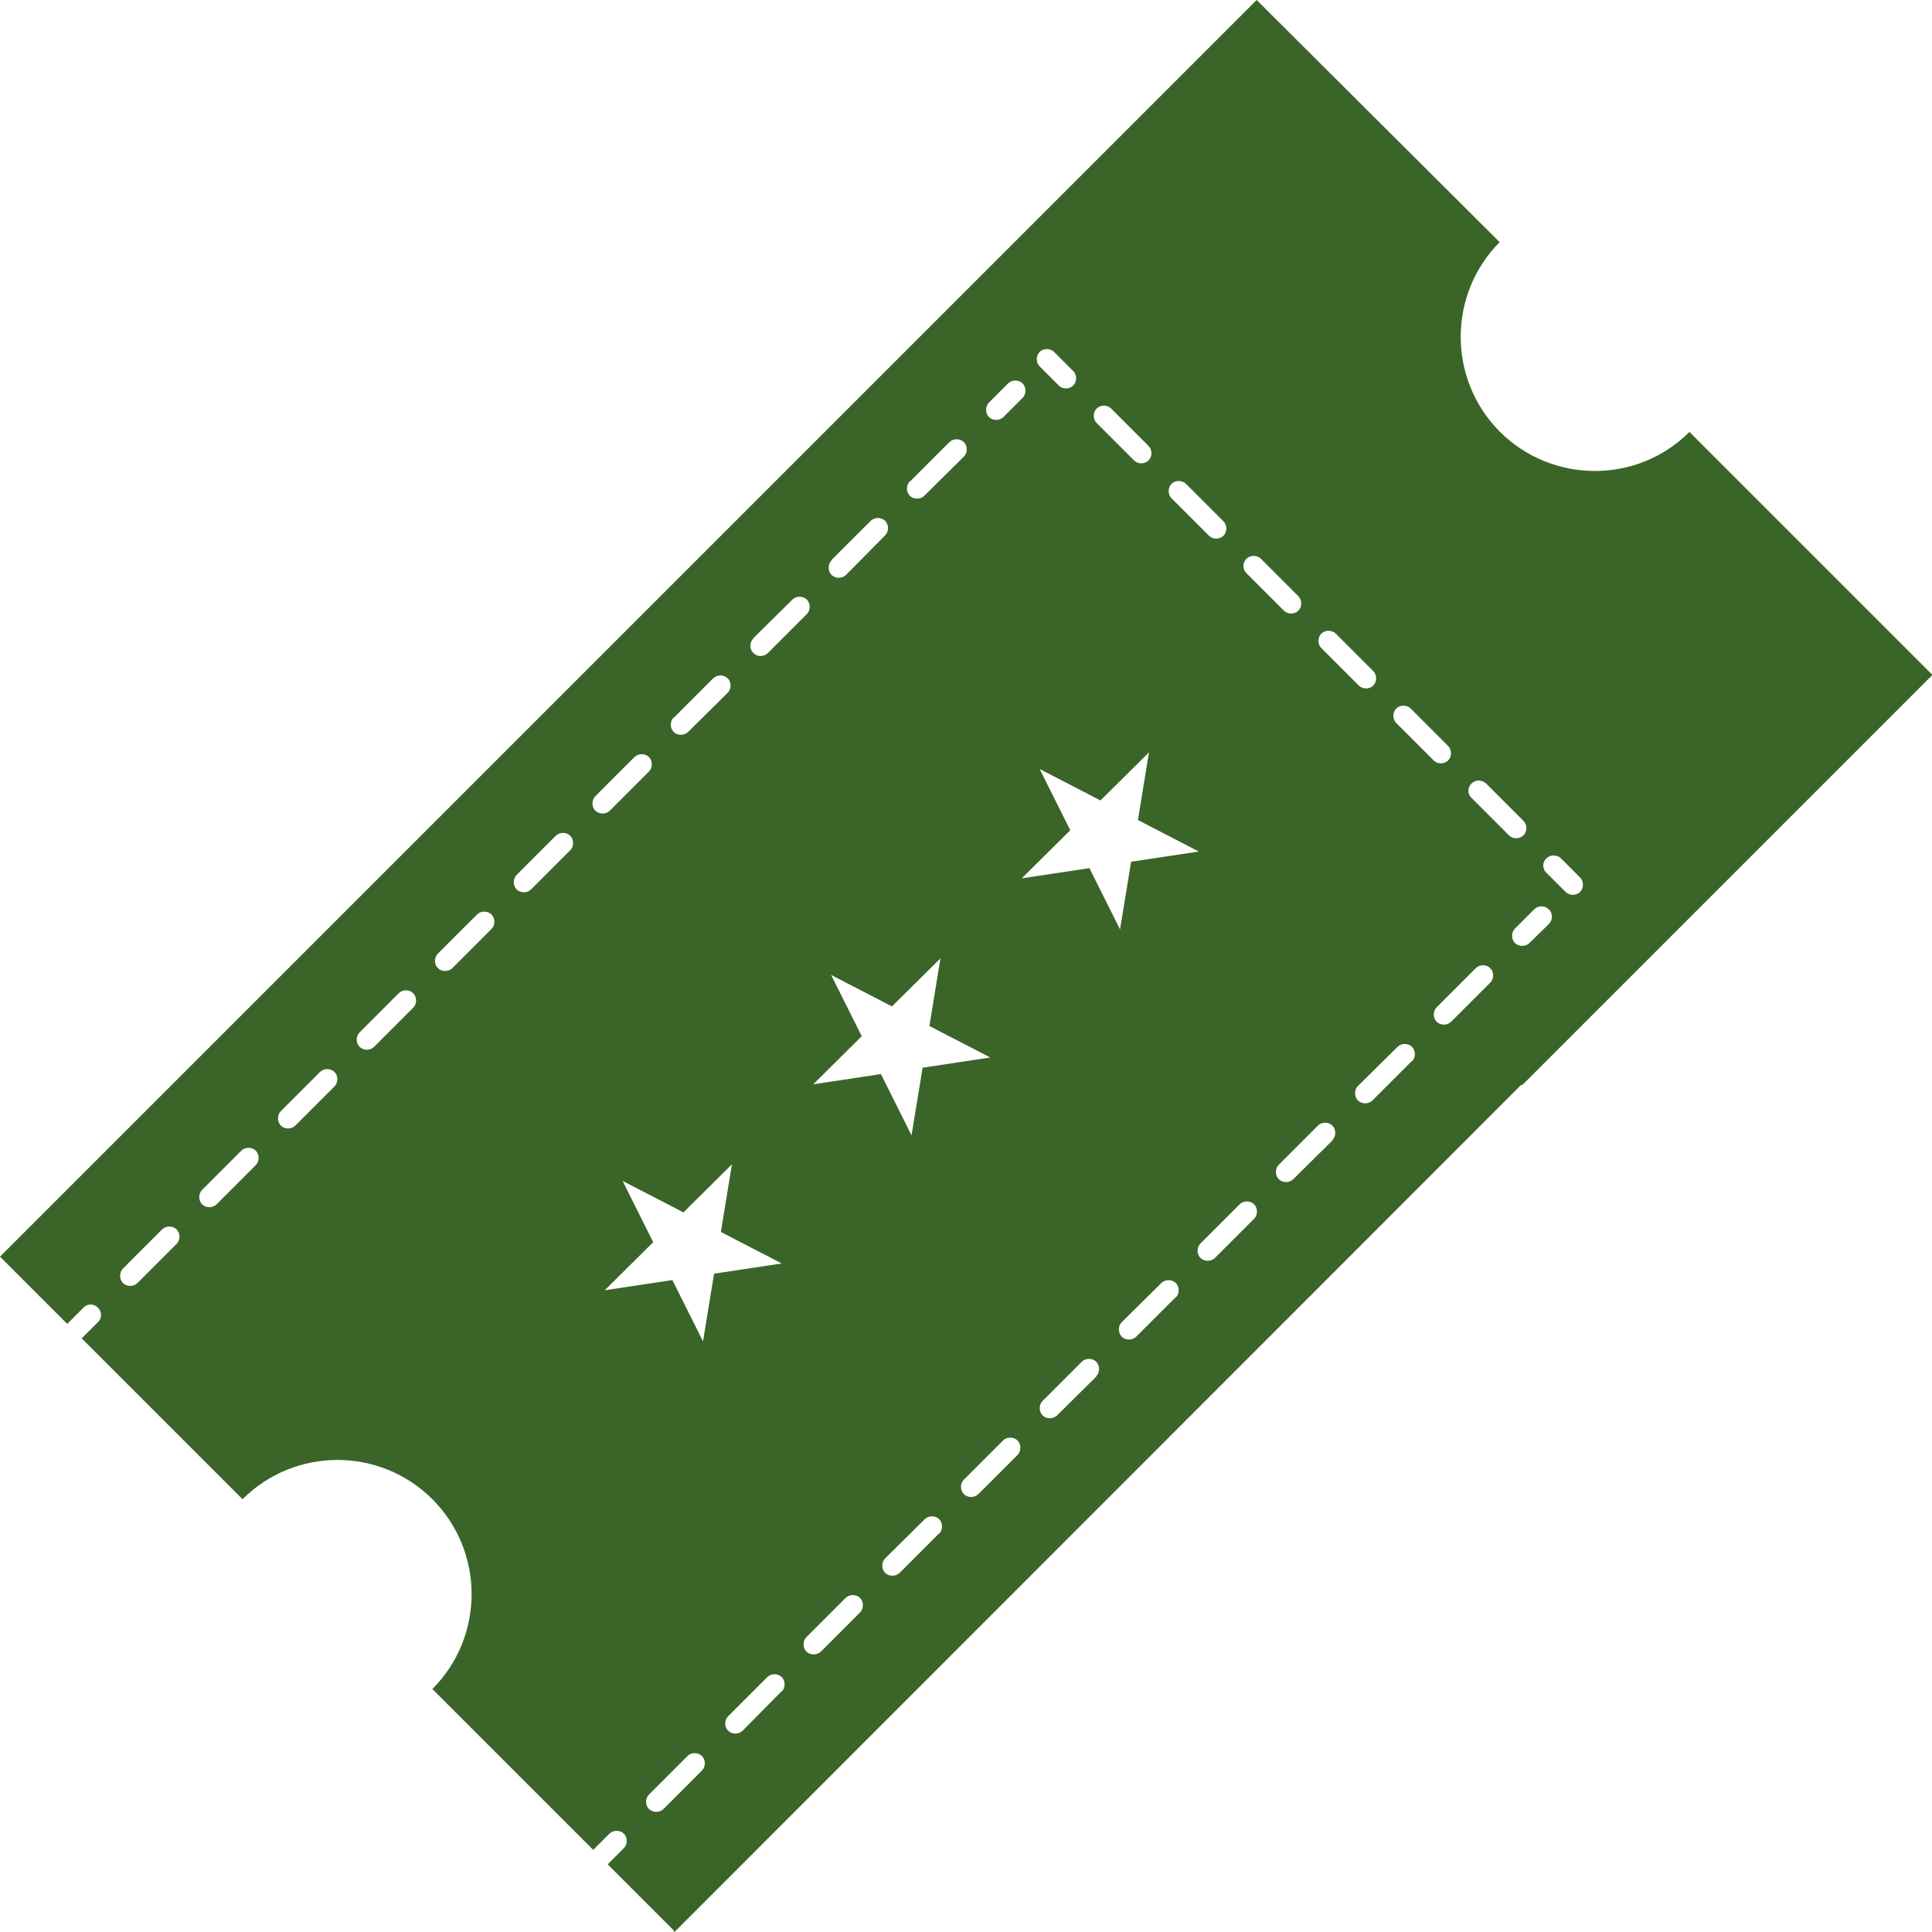
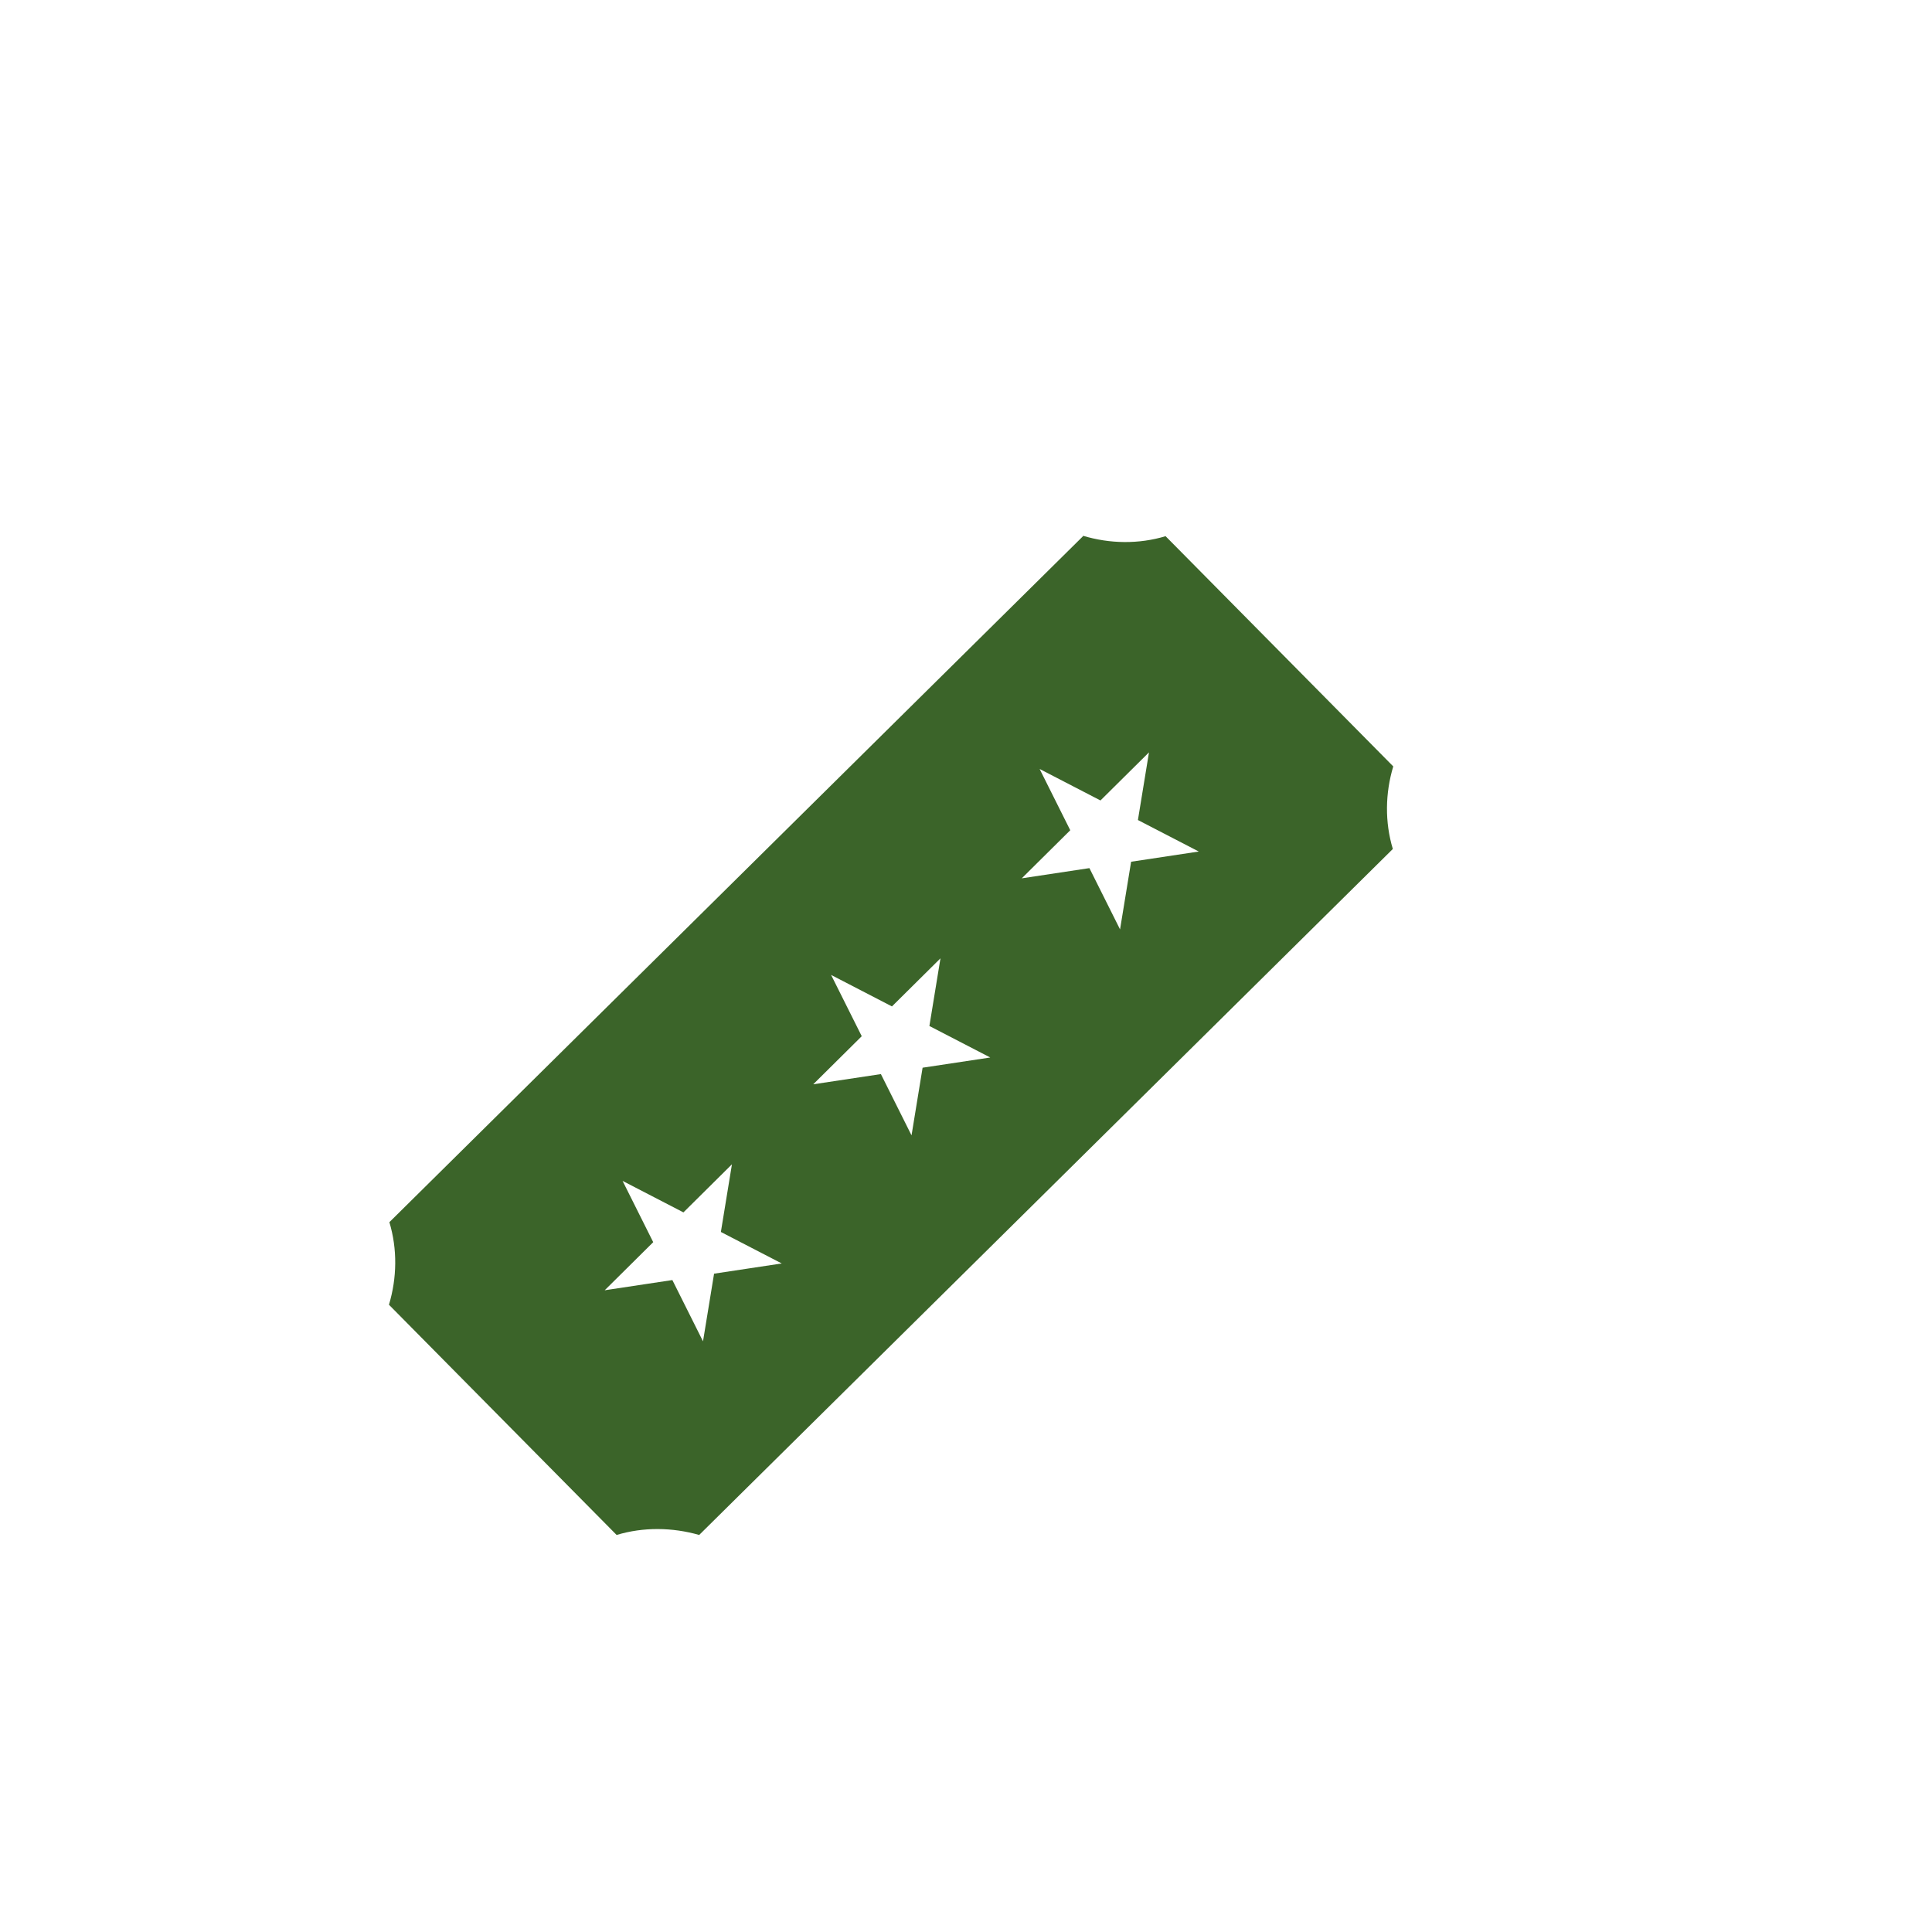
<svg xmlns="http://www.w3.org/2000/svg" id="uuid-40c42e8f-f744-43df-a303-32e5f8357109" viewBox="0 0 454 454">
  <g id="uuid-a7e34bcd-664d-4d84-ade2-ee61d85c16fc">
    <path d="M254.5,126l-163,161.2c1.9,6.3,1.8,13.1-.1,19.4l53.5,54.1c6.3-1.9,13.1-1.8,19.4,0l163-161.2c-1.9-6.3-1.8-13.1.1-19.4l-53.5-54.1c-6.3,1.9-13.1,1.8-19.4-.1ZM183.7,296.9l-15.9,2.4-2.6,15.9-7.2-14.4-15.9,2.4,11.4-11.3-7.2-14.4,14.3,7.4,11.4-11.3-2.6,15.9,14.3,7.4ZM232.7,248.5l-15.9,2.4-2.6,15.9-7.2-14.4-15.9,2.4,11.4-11.3-7.2-14.4,14.3,7.4,11.4-11.3-2.6,15.9,14.3,7.4ZM281.7,200.1l-15.9,2.4-2.6,15.9-7.2-14.4-15.9,2.4,11.4-11.3-7.2-14.4,14.3,7.4,11.4-11.3-2.6,15.9,14.3,7.4Z" style="fill:#3b6429;" />
-     <path d="M357.7,255h0l3.1-3.1h0l93.3-93.3-57.1-57.1c-12.3,12.3-32.3,12.2-44.6-.1-12.2-12.3-12.2-32.2,0-44.5L295.3,0,0,295.3l15.8,15.8,3.8-3.8c.9-1,2.5-1,3.4,0,1,.9,1,2.5,0,3.4l-3.8,3.8,37.8,37.8c12.3-12.3,32.3-12.3,44.6,0s12.3,32.3,0,44.6l37.8,37.8,3.8-3.8c.9-.9,2.5-.9,3.4,0s.9,2.5,0,3.4l-3.8,3.8,15.5,15.5v.3h.3l198.9-199ZM41.5,292.3l-9.2,9.2c-.9.9-2.5.9-3.4,0-.9-.9-.9-2.5,0-3.4l9.2-9.2c.9-.9,2.5-.9,3.4,0,.9.9.9,2.5,0,3.4h0ZM60.1,273.8l-9.2,9.2c-.9.9-2.5.9-3.4,0-.9-.9-.9-2.5,0-3.4l9.2-9.2c.9-.9,2.5-.9,3.4,0,.9.9.9,2.5,0,3.4h0ZM78.6,255.3l-9.2,9.2c-.9.9-2.5.9-3.4,0-.9-.9-.9-2.5,0-3.4l9.2-9.2c.9-.9,2.5-.9,3.4,0,.9.9.9,2.5,0,3.4ZM97.1,236.8l-9.2,9.2c-.9.9-2.5.9-3.4,0-.9-.9-.9-2.5,0-3.4l9.2-9.2c.9-.9,2.5-.9,3.4,0,.9.9.9,2.5,0,3.4ZM183.7,397.4l-9.2,9.3c-.9.9-2.5.9-3.4,0s-.9-2.5,0-3.4h0l9.2-9.2c.9-.9,2.5-.9,3.4,0s.9,2.5,0,3.4ZM202.1,378.9l-9.2,9.2c-.9.9-2.5.9-3.4,0s-.9-2.5,0-3.4l9.2-9.2c.9-.9,2.5-.9,3.4,0s.9,2.5,0,3.4ZM220.6,360.4l-9.2,9.2c-.9.9-2.5.9-3.4,0s-.9-2.5,0-3.4h0l9.3-9.2c.9-.9,2.5-.9,3.4,0s.9,2.5,0,3.4ZM239.1,341.9l-9.2,9.2c-.9.9-2.5.9-3.4,0s-.9-2.5,0-3.4h0l9.2-9.2c.9-.9,2.5-.9,3.4,0s.9,2.5,0,3.4ZM257.7,323.4l-9.3,9.2c-.9.9-2.5.9-3.4,0s-.9-2.5,0-3.4l9.2-9.2c.9-.9,2.5-.9,3.4,0s.9,2.5,0,3.4ZM276.2,304.9l-9.2,9.2c-.9.9-2.5.9-3.4,0s-.9-2.5,0-3.4h0l9.3-9.2c.9-.9,2.5-.9,3.4,0,.9.9.9,2.5,0,3.4h0ZM294.7,286.4l-9.2,9.2c-.9.9-2.5.9-3.4,0-.9-.9-.9-2.5,0-3.4h0l9.2-9.2c.9-.9,2.5-.9,3.4,0,.9.9.9,2.5,0,3.4ZM313.2,267.9l-9.3,9.2c-.9.9-2.5.9-3.4,0-.9-.9-.9-2.5,0-3.4l9.2-9.2c.9-.9,2.5-.9,3.4,0,.9.9.9,2.5,0,3.4ZM331.7,249.4l-9.2,9.2c-.9.9-2.5.9-3.4,0-.9-.9-.9-2.5,0-3.4l9.3-9.2c.9-.9,2.5-.9,3.4,0,.9.9.9,2.5,0,3.4h0ZM363.4,201.7c.9-.9,2.5-.9,3.4,0,0,0,0,0,0,0l4.5,4.5c.9.9.9,2.5,0,3.4-.9.9-2.5.9-3.4,0l-4.5-4.5c-1-.9-1-2.5,0-3.4,0,0,0,0,0,0h0ZM364,213.7c.9.9.9,2.5,0,3.4,0,0,0,0,0,0l-4.6,4.5c-.9.9-2.5.9-3.4,0-.9-.9-.9-2.5,0-3.4l4.5-4.5c.9-.9,2.5-1,3.4,0h0ZM345.8,184.1c.9-.9,2.5-.9,3.4,0l8.8,8.8c.9.9.9,2.5,0,3.4-.9.9-2.5.9-3.4,0l-8.8-8.8c-1-.9-1-2.4,0-3.4,0,0,0,0,0,0h0ZM346.8,227.5c.9-.9,2.5-.9,3.4,0,.9.9.9,2.5,0,3.4h0l-9.2,9.2c-.9.9-2.5.9-3.4,0-.9-.9-.9-2.5,0-3.4h0l9.2-9.2ZM328.1,166.5c.9-.9,2.5-.9,3.4,0,0,0,0,0,0,0l8.8,8.8c.9.9.9,2.5,0,3.4-.9.9-2.5.9-3.4,0l-8.8-8.8c-.9-.9-.9-2.5,0-3.4ZM310.5,148.9c.9-.9,2.5-.9,3.4,0,0,0,0,0,0,0l8.8,8.8c.9.9.9,2.5,0,3.4-.9.9-2.5.9-3.4,0l-8.8-8.8c-.9-.9-.9-2.5,0-3.4ZM292.9,131.3c.9-.9,2.5-.9,3.4,0,0,0,0,0,0,0l8.8,8.8c.9.9.9,2.5,0,3.4-.9.9-2.5.9-3.4,0l-8.8-8.8c-.9-.9-1-2.4,0-3.4,0,0,0,0,0,0h0ZM275.3,113.7c.9-.9,2.5-.9,3.4,0l8.8,8.8c.9.9.9,2.5,0,3.4s-2.5.9-3.4,0l-8.8-8.8c-.9-.9-.9-2.5,0-3.4,0,0,0,0,0,0h0ZM257.7,96c.9-.9,2.5-.9,3.4,0,0,0,0,0,0,0l8.8,8.8c.9.9.9,2.5,0,3.4-.9.9-2.5.9-3.4,0l-8.8-8.8c-.9-.9-.9-2.5,0-3.4,0,0,0,0,0,0ZM244.3,82.7c.9-.9,2.5-.9,3.4,0l4.5,4.5c.9.9.9,2.5,0,3.4-.9.9-2.5.9-3.4,0l-4.5-4.5c-.9-.9-.9-2.5,0-3.4,0,0,0,0,0,0ZM232.4,94.6l4.5-4.5c.9-.9,2.5-.9,3.4,0,.9.9.9,2.5,0,3.4h0l-4.5,4.5c-.9.9-2.5.9-3.4,0-.9-.9-.9-2.5,0-3.4ZM213.9,113.1l9.2-9.2c.9-.9,2.5-.9,3.4,0,.9.9.9,2.5,0,3.4l-9.3,9.2c-.9.9-2.5.9-3.4,0-.9-.9-.9-2.5,0-3.4ZM195.4,131.6l9.2-9.2c.9-.9,2.5-.9,3.4,0,.9.9.9,2.5,0,3.4l-9.2,9.3c-.9.9-2.5.9-3.4,0-.9-.9-.9-2.5,0-3.4ZM176.9,150.1l9.3-9.2c.9-.9,2.5-.9,3.4,0,.9.9.9,2.5,0,3.4l-9.2,9.2c-1,.9-2.5.9-3.4-.1-.9-.9-.9-2.4,0-3.3ZM158.4,168.6l9.2-9.2c.9-.9,2.5-.9,3.4,0,.9.9.9,2.5,0,3.4h0l-9.3,9.2c-.9.9-2.5.9-3.4,0-.9-.9-.9-2.5,0-3.4ZM139.9,187.1l9.2-9.2c.9-.9,2.5-.9,3.4,0,.9.9.9,2.5,0,3.4h0l-9.2,9.2c-.9.9-2.5.9-3.4,0-.9-.9-.9-2.5,0-3.4ZM121.4,205.6l9.2-9.2c.9-.9,2.5-.9,3.4,0,.9.9.9,2.5,0,3.4h0l-9.2,9.2c-.9.9-2.5.9-3.4,0-.9-.9-.9-2.5,0-3.4ZM102.9,227.5c-.9-.9-.9-2.5,0-3.4,0,0,0,0,0,0l9.2-9.2c.9-.9,2.5-.9,3.4,0,.9.9.9,2.5,0,3.4h0l-9.2,9.2c-.9.9-2.5.9-3.4,0ZM105.8,299.2l160.7-160.7,49,49-160.7,160.7-49-49ZM152.5,425.1c-.9-.9-.9-2.5,0-3.4,0,0,0,0,0,0l9.2-9.2c1-.8,2.5-.7,3.4.3.7.9.7,2.2,0,3.1l-9.2,9.2c-.9.9-2.4.9-3.4,0Z" style="fill:#3b6429;" />
  </g>
</svg>